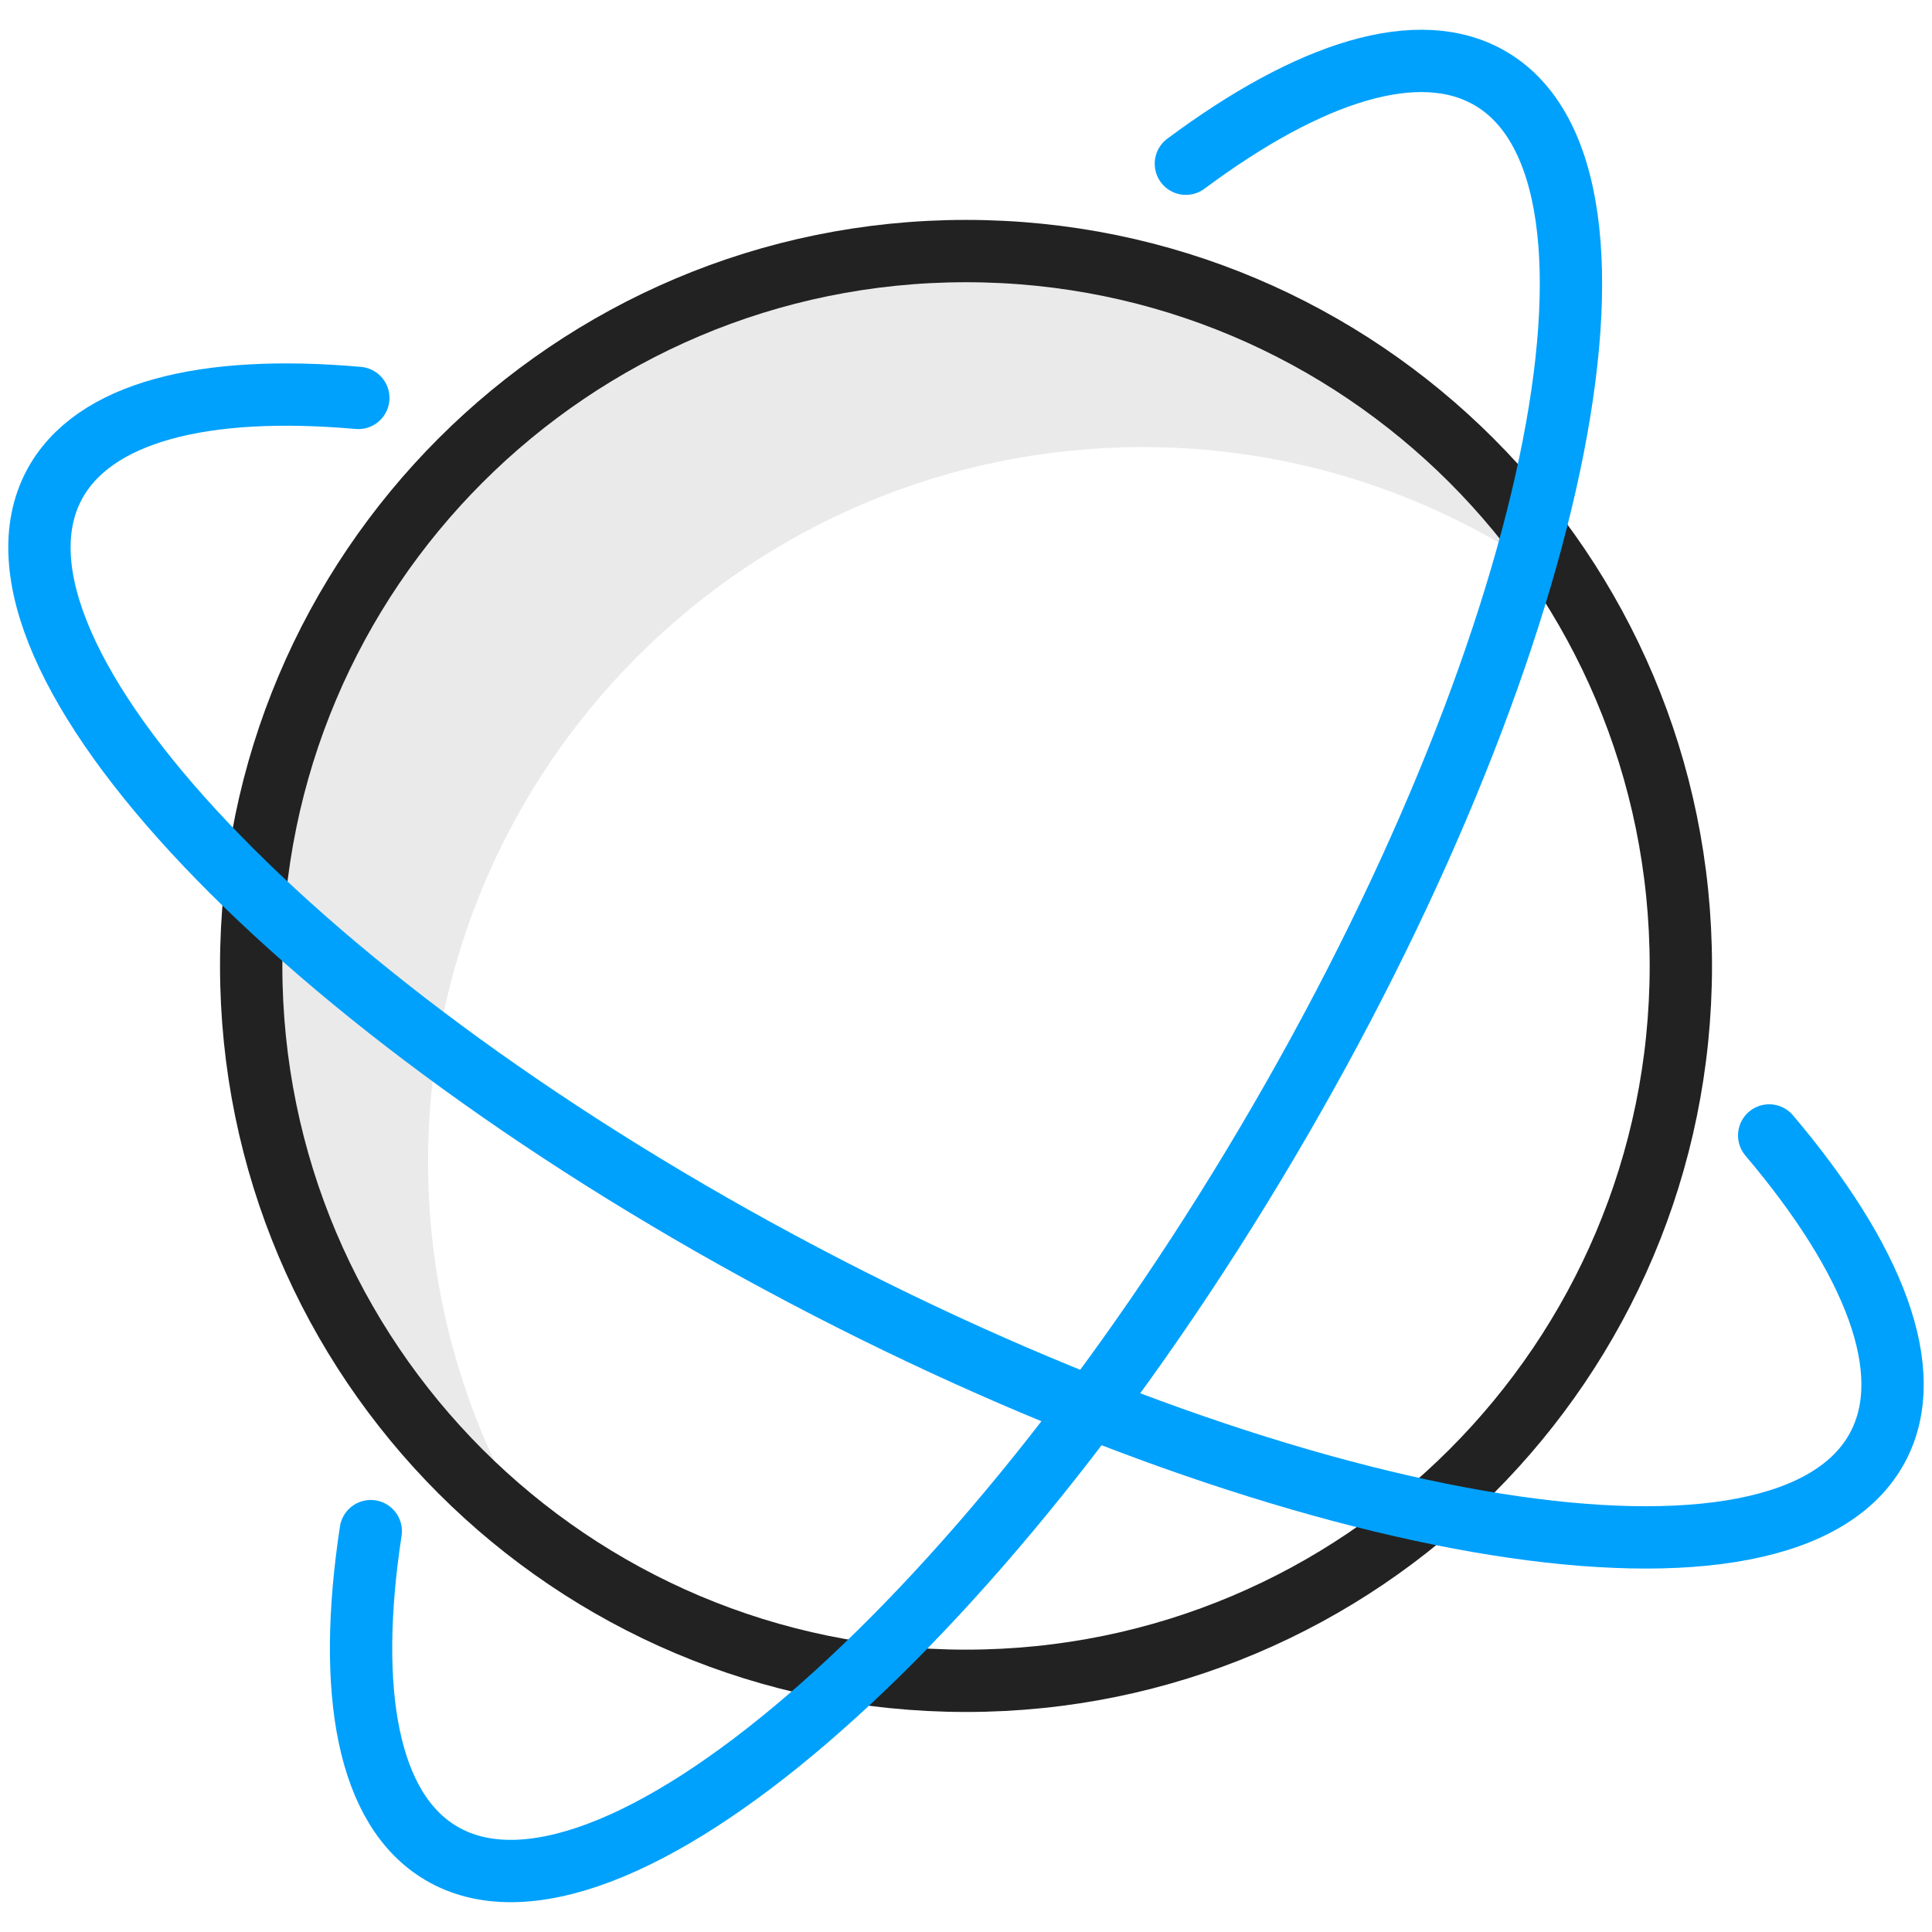
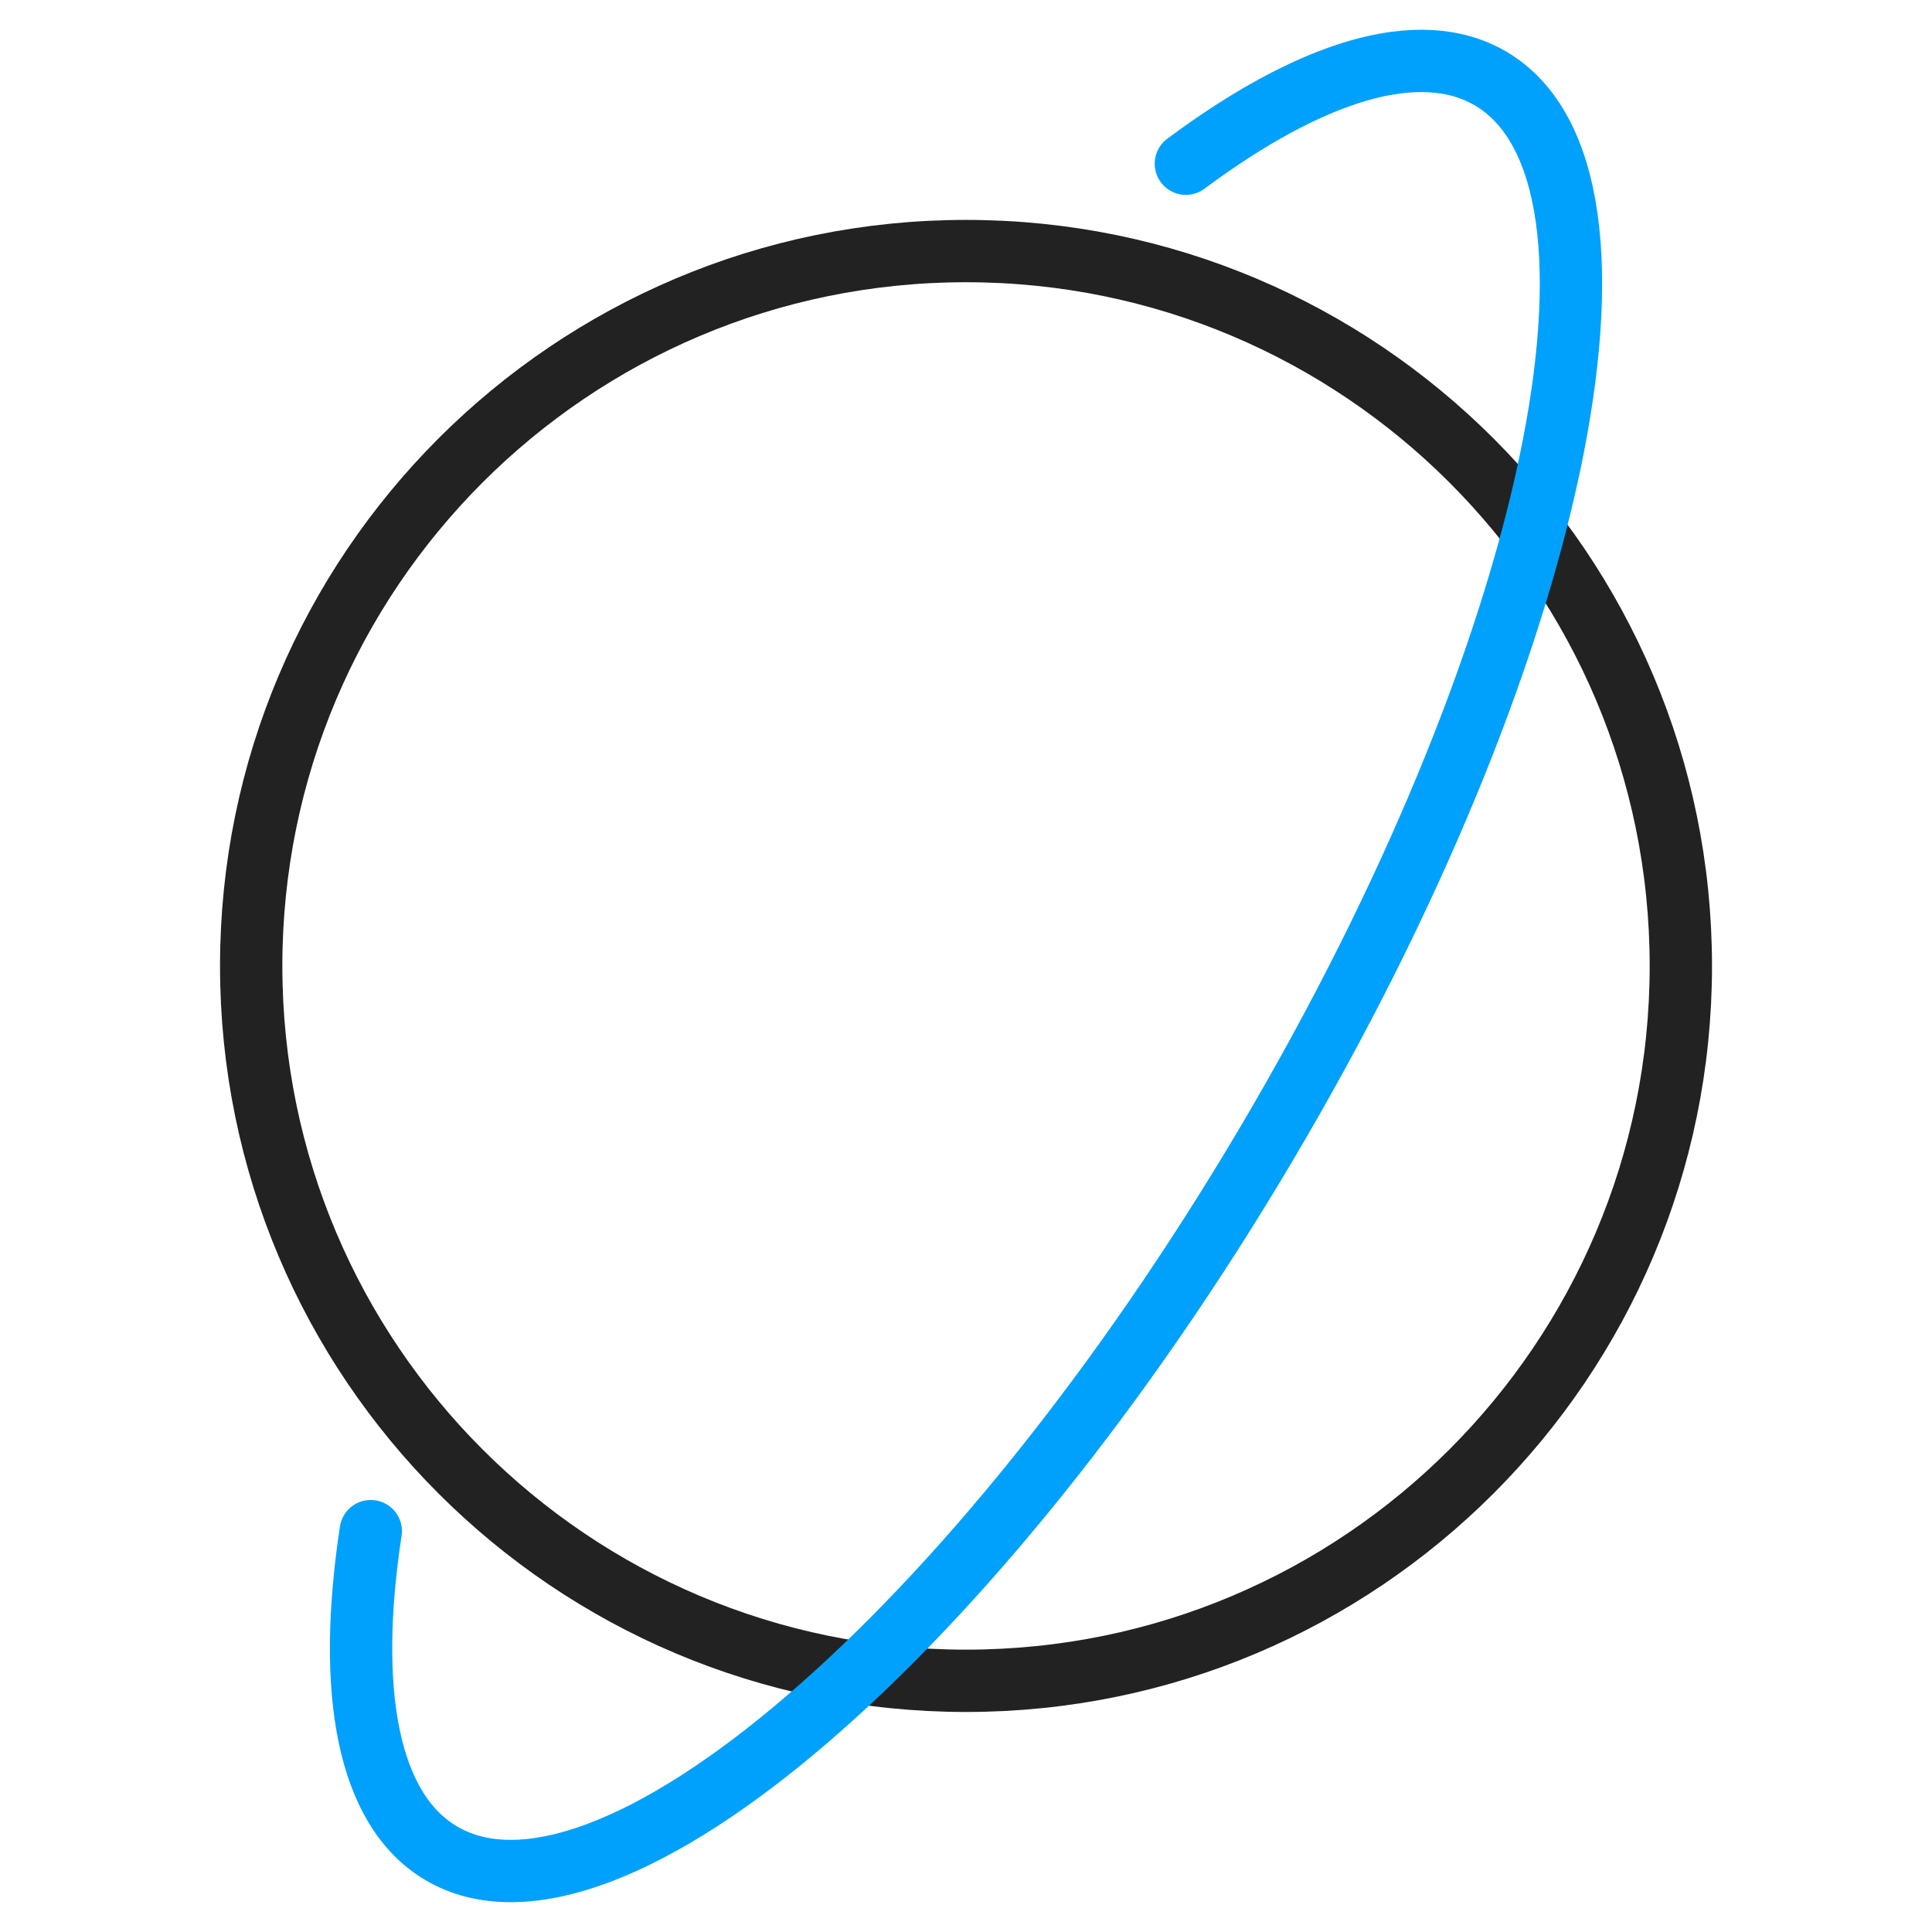
<svg xmlns="http://www.w3.org/2000/svg" width="62" height="62" viewBox="0 0 62 62" fill="none">
-   <path d="M36.679 14.347C41.901 14.347 46.701 16.111 50.556 19.051C46.524 12.467 39.287 8.057 31.001 8.057C18.331 8.057 8.058 18.329 8.058 30.999C8.058 38.447 11.625 45.045 17.122 49.235C14.989 45.753 13.737 41.671 13.737 37.287C13.737 24.617 24.009 14.347 36.679 14.347Z" fill="#EAEAEA" />
  <path fill-rule="evenodd" clip-rule="evenodd" d="M53.94 30.999C53.94 43.67 43.67 53.939 31 53.939C18.328 53.939 8.061 43.67 8.061 30.999C8.061 18.33 18.328 8.057 31 8.057C43.67 8.057 53.94 18.33 53.94 30.999Z" stroke="#222222" stroke-width="2" stroke-miterlimit="10" stroke-linecap="round" stroke-linejoin="round" />
-   <path d="M56.775 36.438C60.143 40.414 61.546 43.996 60.266 46.424C57.381 51.898 41.939 49.432 25.774 40.914C9.612 32.396 -1.151 21.052 1.733 15.574C2.979 13.22 6.546 12.332 11.499 12.77" stroke="#00A1FC" stroke-width="2" stroke-miterlimit="10" stroke-linecap="round" stroke-linejoin="round" />
  <path d="M11.898 49.136C11.114 54.288 11.793 58.074 14.157 59.472C19.484 62.622 31.343 52.428 40.645 36.704C49.948 20.98 53.171 5.678 47.845 2.526C45.549 1.17 42.045 2.286 38.056 5.254" stroke="#00A1FC" stroke-width="2" stroke-miterlimit="10" stroke-linecap="round" stroke-linejoin="round" />
</svg>